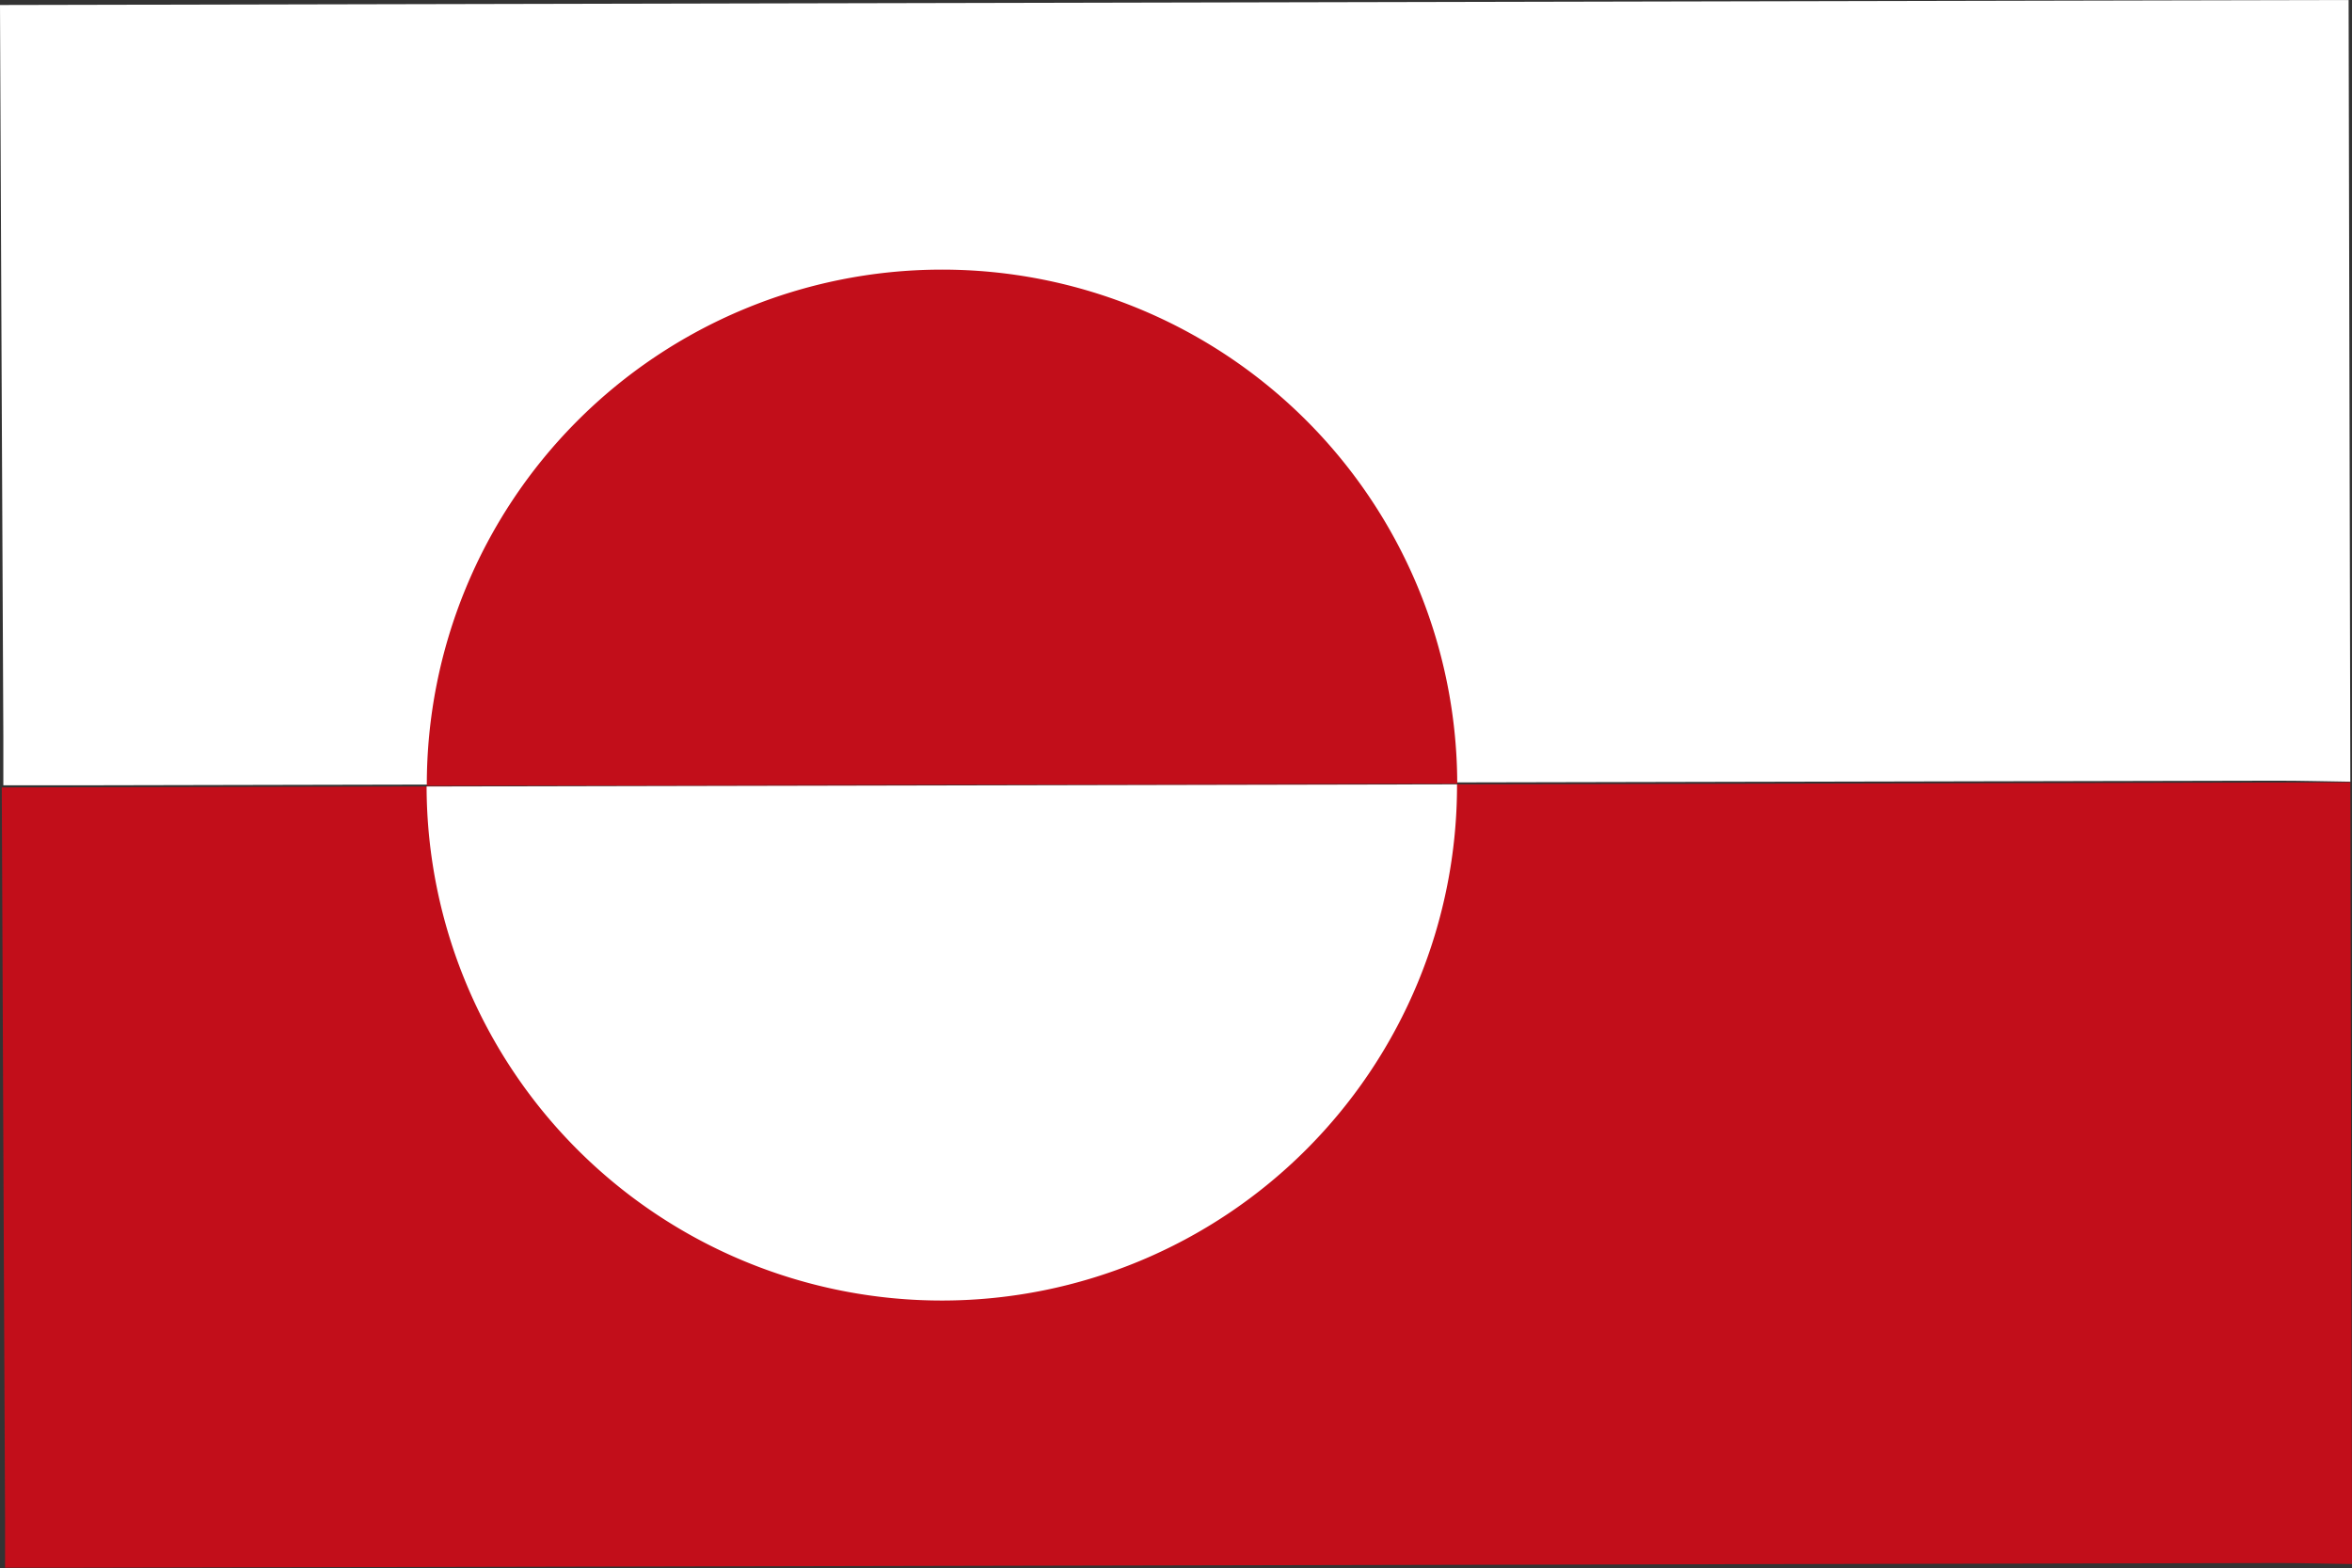
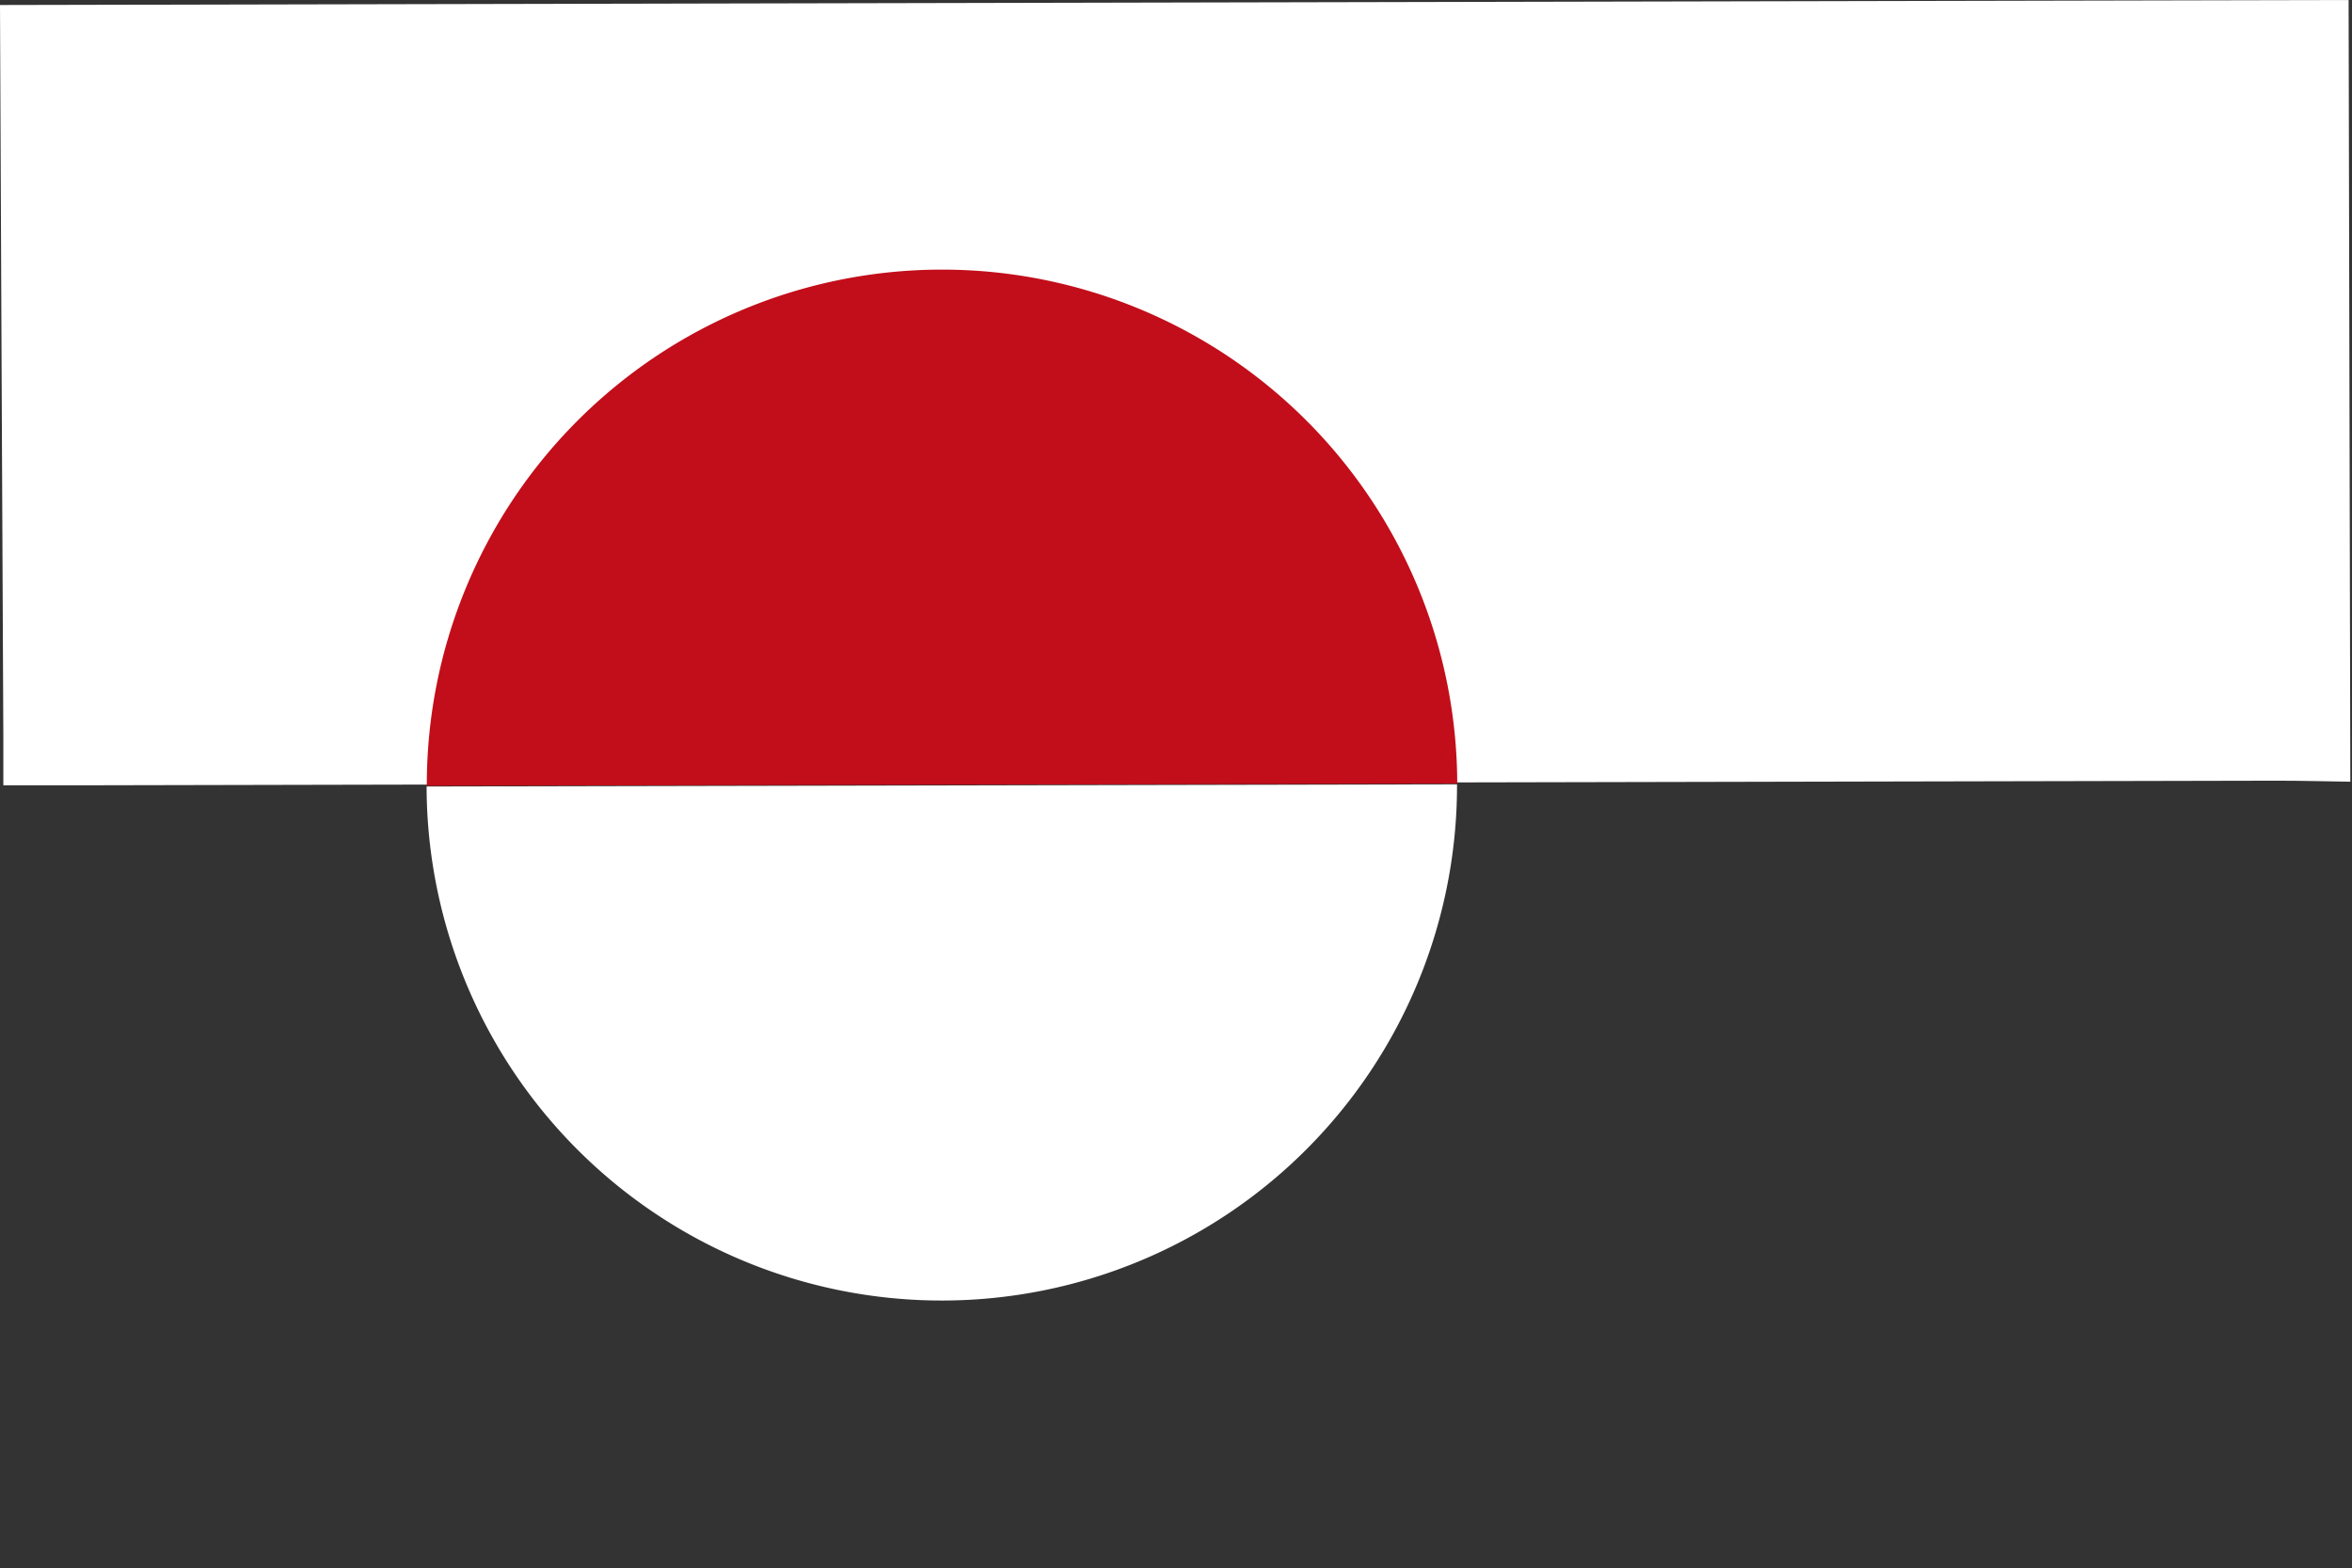
<svg xmlns="http://www.w3.org/2000/svg" width="43.688" height="29.131" viewBox="0 0 43.688 29.131">
  <rect x="0" y="0" width="43.688" height="29.131" fill="#333333" stroke="none" />
  <g id="Group_81" data-name="Group 81" transform="translate(-1628 -30)">
    <path id="Path_26" data-name="Path 26" d="M0,.093,43.625,0c.013,5.63.019,8.893.032,14.523-.449-.006-.9-.019-1.35-.019q-20.458.041-40.92.086c-.409,0-.813,0-1.325,0,0-.345,0-.619,0-.9C.038,8.375.021,5.418,0,.093" transform="translate(1628 30)" fill="#fff" />
    <path id="Path_27" data-name="Path 27" d="M3.764,11.968l19.14-.04a9.57,9.57,0,0,0-19.14.04" transform="translate(1632.164 32.631)" fill="#c20e1a" />
-     <path id="Path_28" data-name="Path 28" d="M.015,6.994,43.64,6.9c.011,5.63.019,8.893.032,14.523-.449-.006-.9-.019-1.35-.019q-20.461.041-40.92.086c-.409,0-.813,0-1.325,0,0-.345,0-.619,0-.9-.023-5.323-.04-8.28-.061-13.6" transform="translate(1628.017 37.635)" fill="#c20e1a" />
    <path id="Path_29" data-name="Path 29" d="M22.9,6.918l-19.14.04a9.57,9.57,0,0,0,19.14-.04" transform="translate(1632.164 37.654)" fill="#fff" />
  </g>
</svg>